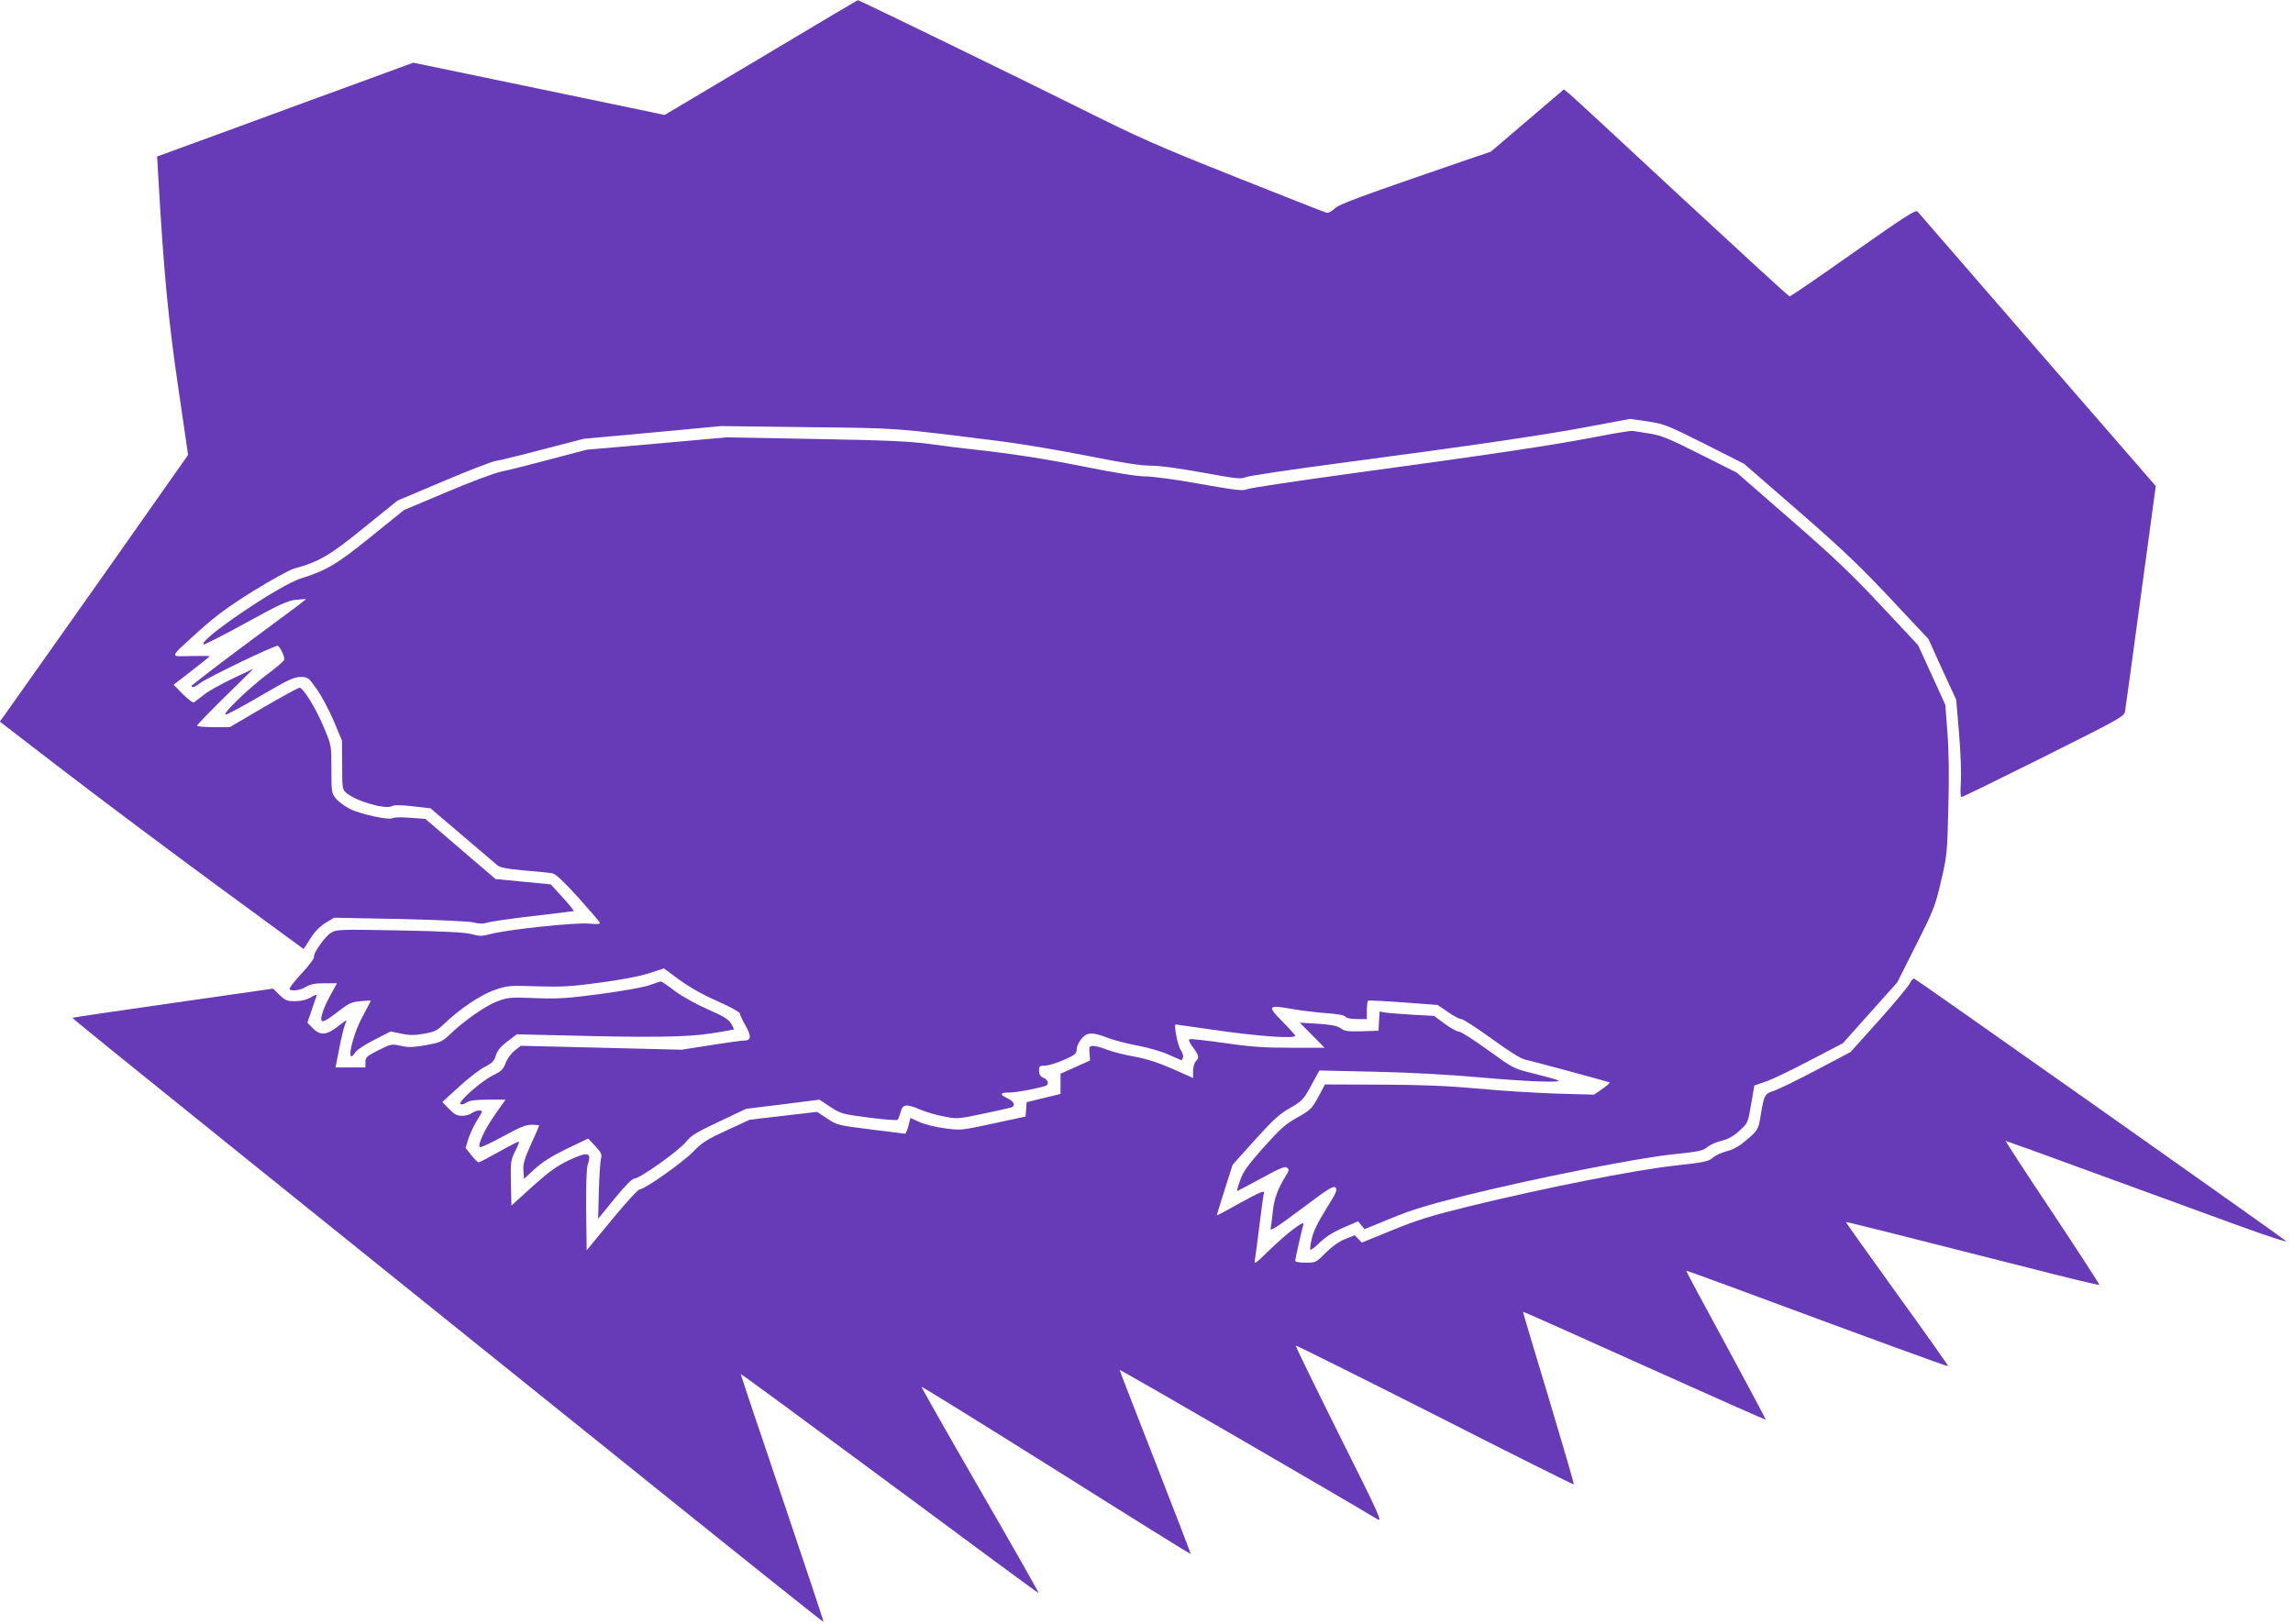
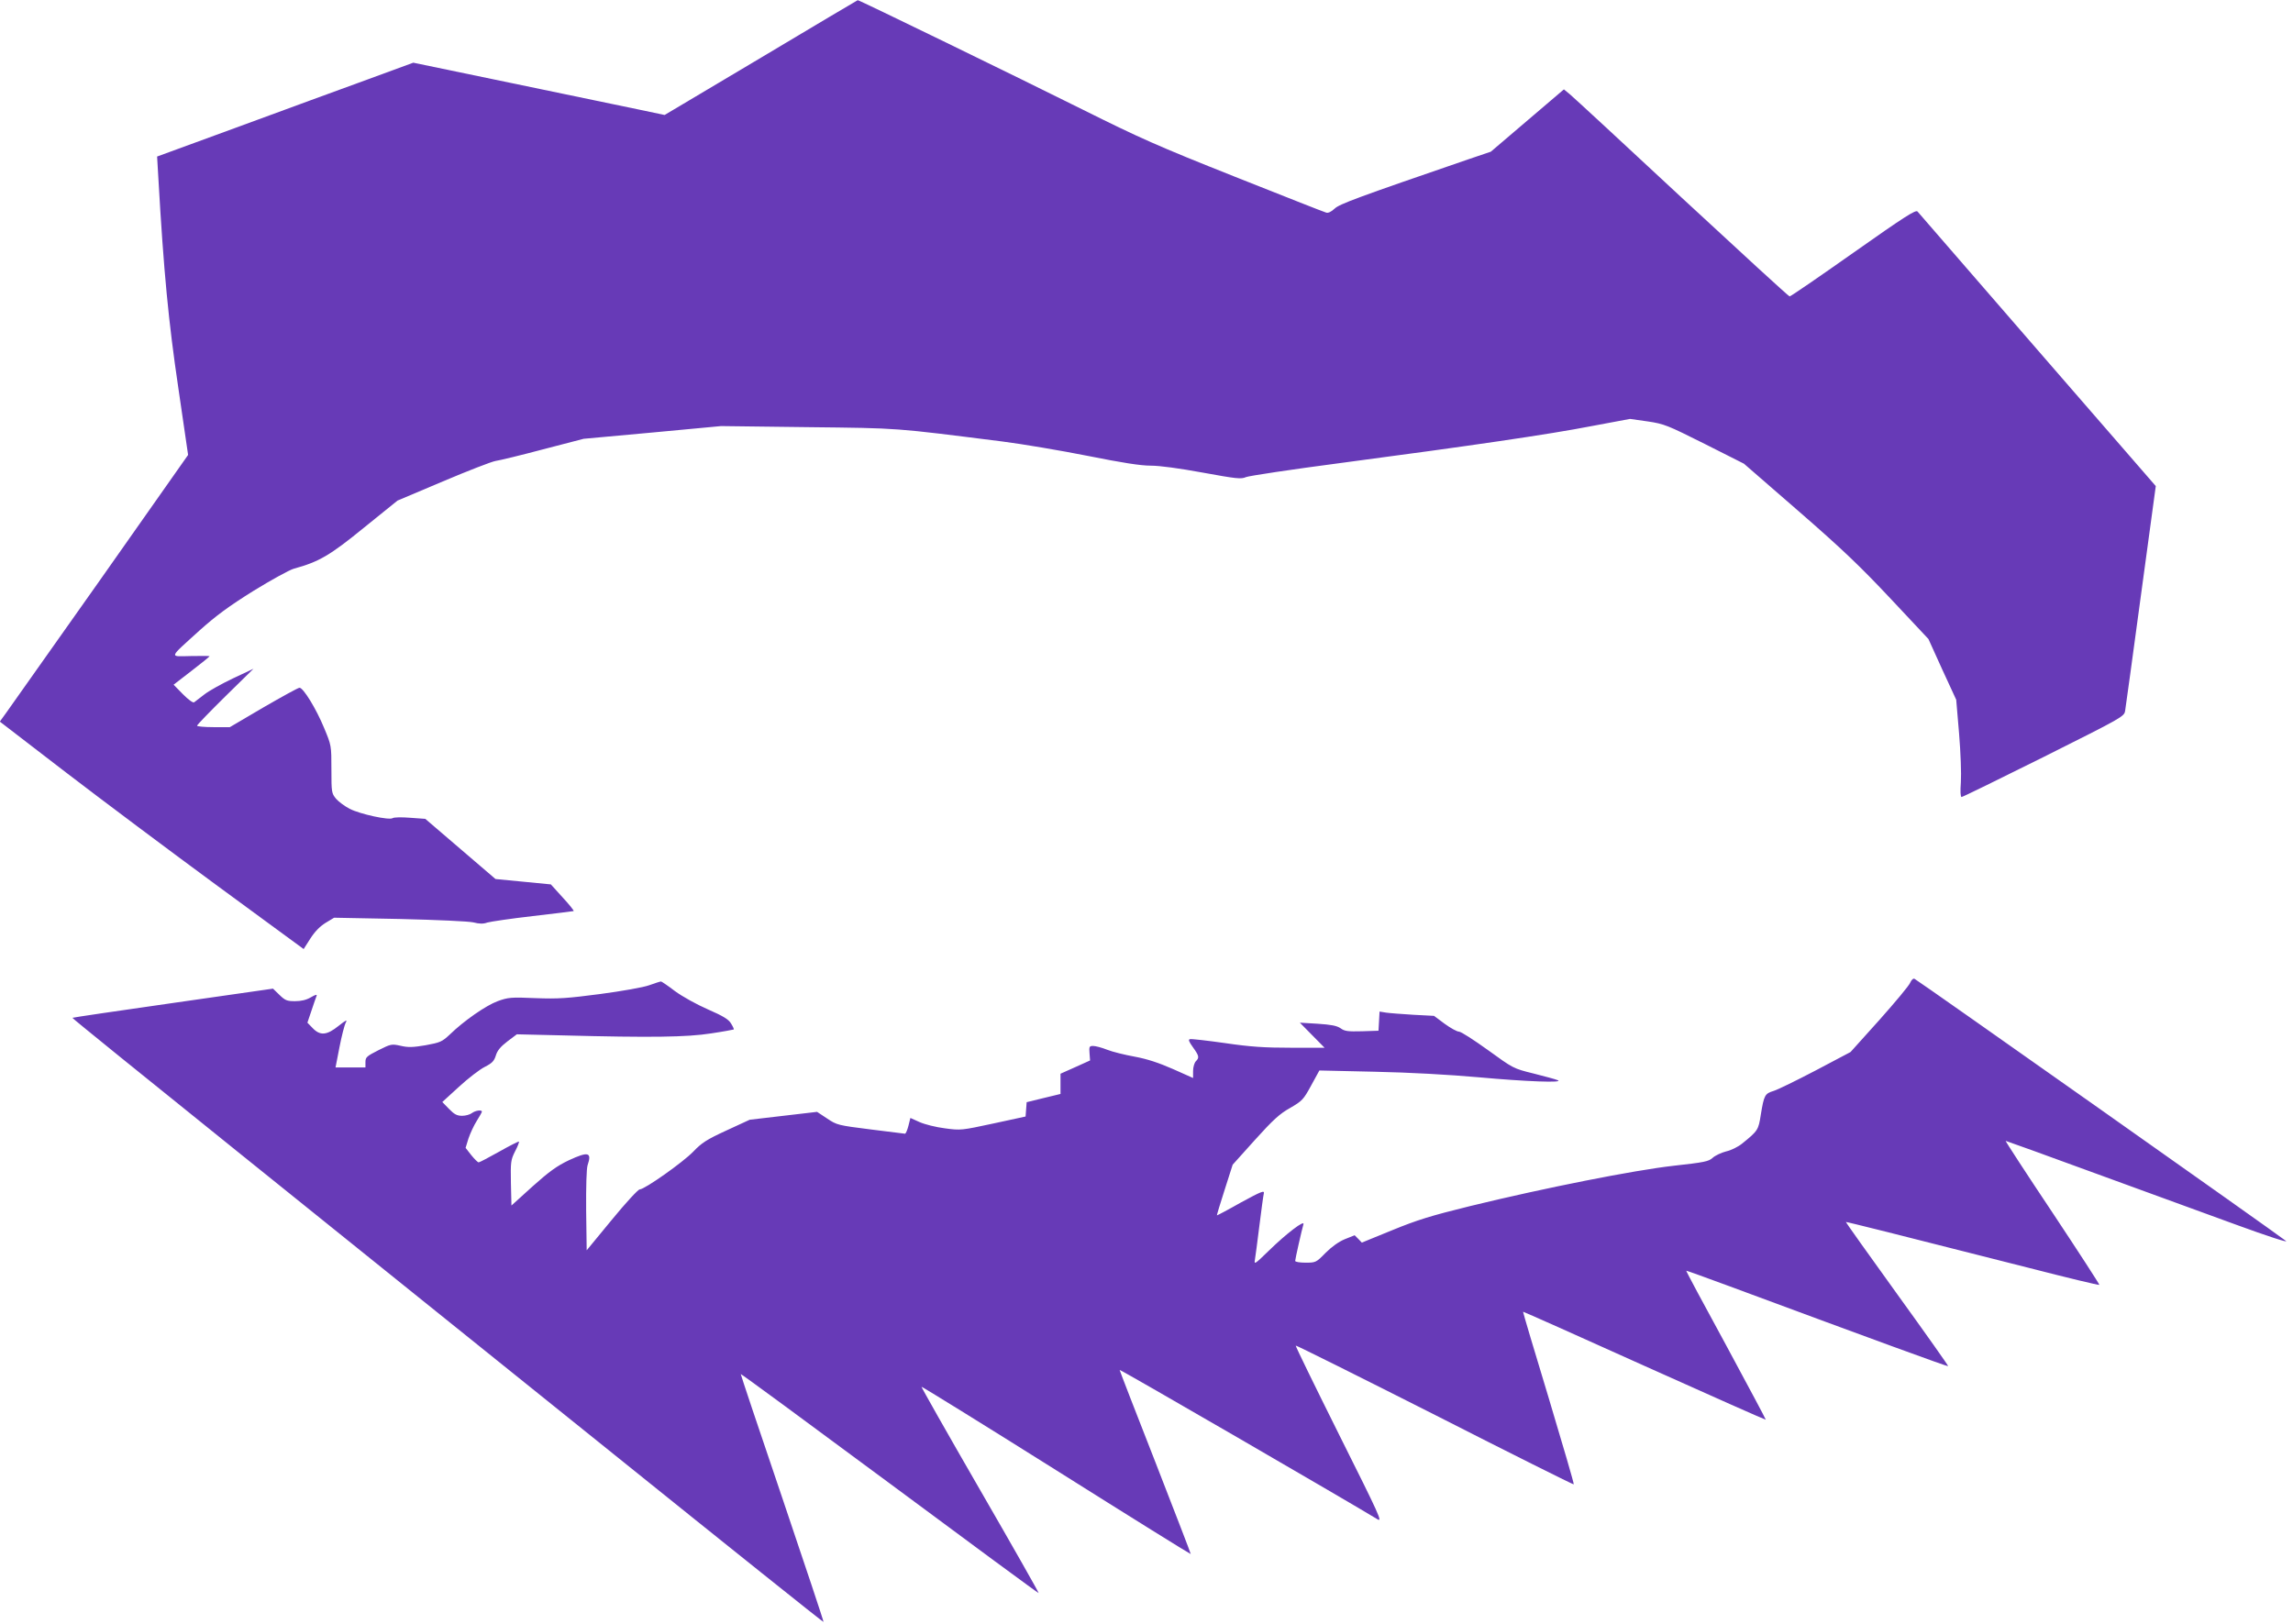
<svg xmlns="http://www.w3.org/2000/svg" version="1.0" width="1280pt" height="907pt" viewBox="0 0 1280 907" preserveAspectRatio="xMidYMid meet">
  <g transform="translate(0,907) scale(0.1,-0.1)" fill="#673ab7" stroke="none">
    <path d="M4248 8748 l-538 -320 -147 31 c-82 17 -397 83 -702 146 l-554 115 -256 -94 c-141 -51 -462 -169 -715 -262 l-459 -168 7 -120 c30 -527 57 -804 111 -1169 l55 -377 -491 -698 c-271 -383 -507 -718 -526 -744 l-34 -47 368 -283 c202 -155 584 -441 848 -635 l480 -352 37 58 c25 39 53 68 85 88 l48 29 364 -7 c213 -5 385 -13 413 -19 34 -9 57 -9 78 -1 17 5 131 22 253 36 122 14 225 27 229 28 4 1 -23 35 -60 75 l-67 74 -154 15 -155 15 -196 168 -196 168 -84 6 c-47 4 -91 3 -98 -2 -19 -13 -181 22 -240 52 -27 14 -61 39 -76 56 -25 31 -26 35 -26 165 0 132 0 133 -41 231 -44 107 -116 224 -137 224 -8 0 -98 -50 -202 -110 l-187 -110 -92 0 c-50 0 -91 4 -91 8 0 5 71 78 158 164 l157 154 -115 -54 c-63 -30 -135 -70 -160 -90 -25 -19 -50 -39 -56 -43 -6 -5 -31 13 -63 45 l-52 53 101 78 c55 42 100 79 100 81 0 2 -47 2 -104 1 -123 -2 -128 -17 48 143 94 84 162 134 301 221 99 61 201 117 226 124 139 38 200 73 391 229 l187 151 253 107 c139 59 271 110 293 114 22 3 142 32 266 65 l227 59 383 35 384 36 485 -6 c520 -6 473 -3 1085 -80 110 -14 324 -50 475 -80 195 -39 297 -55 354 -55 51 0 160 -15 291 -39 187 -34 213 -37 240 -25 16 7 255 43 530 79 732 97 1158 159 1400 206 l214 40 99 -14 c93 -14 109 -21 317 -125 l220 -111 305 -265 c245 -213 346 -310 515 -490 l210 -224 77 -170 78 -169 16 -189 c9 -109 13 -224 10 -271 -4 -53 -2 -83 4 -83 6 0 212 101 459 224 441 221 449 225 454 258 3 18 43 308 88 643 l83 611 -659 759 c-362 418 -664 766 -671 774 -10 11 -70 -27 -358 -230 -190 -134 -350 -244 -356 -244 -5 0 -275 248 -601 550 -325 303 -607 563 -625 578 l-34 28 -204 -174 -204 -174 -124 -42 c-620 -213 -721 -250 -748 -276 -18 -17 -36 -26 -47 -22 -10 2 -239 93 -509 200 -433 172 -535 218 -850 375 -351 175 -1250 613 -1256 611 -2 0 -245 -145 -540 -321z" />
-     <path d="M8900 6629 c-233 -45 -560 -94 -1330 -199 -316 -43 -589 -84 -606 -91 -27 -11 -60 -7 -265 29 -131 24 -265 42 -305 42 -45 0 -164 19 -340 54 -228 46 -417 75 -669 102 -27 3 -115 14 -195 25 -116 15 -243 21 -640 28 l-495 9 -390 -35 -390 -34 -205 -54 c-113 -30 -236 -61 -275 -69 -38 -8 -176 -60 -305 -115 l-235 -99 -186 -150 c-190 -154 -247 -187 -390 -232 -120 -37 -585 -353 -541 -368 5 -1 111 52 234 120 183 101 233 124 278 129 30 3 56 5 58 4 2 -2 -91 -71 -205 -155 -114 -84 -257 -191 -318 -238 -60 -47 -112 -87 -114 -89 -2 -2 -1 -6 2 -9 4 -4 22 5 41 20 45 34 426 217 437 210 16 -10 41 -65 35 -79 -3 -8 -47 -45 -98 -83 -101 -76 -252 -222 -228 -222 8 0 96 47 195 105 152 89 186 105 222 105 42 0 45 -2 90 -66 26 -36 69 -116 95 -177 l47 -112 1 -136 c0 -128 1 -137 22 -155 54 -47 218 -95 256 -75 13 7 50 7 117 -1 l98 -11 176 -150 c97 -82 185 -158 196 -167 15 -14 52 -21 150 -30 72 -6 143 -13 158 -16 20 -4 62 -44 145 -135 64 -72 119 -135 121 -141 3 -8 -15 -9 -59 -5 -71 8 -458 -33 -551 -58 -48 -13 -62 -13 -105 -1 -35 10 -146 16 -401 21 -331 6 -354 6 -383 -12 -35 -19 -104 -118 -97 -137 2 -6 -28 -47 -69 -91 -40 -43 -70 -83 -68 -87 9 -15 59 -8 92 12 24 15 50 20 103 20 l70 0 -34 -62 c-43 -78 -62 -137 -50 -149 6 -6 37 11 84 48 65 51 80 58 131 63 32 3 58 4 58 3 0 -2 -21 -42 -46 -89 -62 -113 -95 -284 -40 -199 9 14 57 45 107 70 l90 46 58 -12 c44 -10 75 -10 126 -1 60 10 74 17 114 55 89 85 203 162 281 189 72 25 81 26 240 21 139 -4 194 -1 352 21 115 15 220 35 271 52 l83 27 87 -64 c56 -41 132 -84 212 -119 68 -30 125 -61 125 -68 0 -7 14 -37 31 -67 35 -62 33 -85 -8 -85 -15 0 -100 -12 -188 -26 l-160 -25 -449 11 -449 11 -35 -28 c-20 -16 -42 -47 -50 -70 -13 -34 -24 -45 -70 -67 -65 -32 -195 -147 -182 -160 5 -5 19 -2 34 8 19 12 49 16 121 16 l97 0 -58 -82 c-60 -86 -100 -173 -85 -183 5 -3 63 24 129 60 92 51 128 65 160 65 23 0 42 -2 42 -4 0 -2 -20 -50 -46 -105 -36 -81 -45 -110 -42 -147 l3 -46 62 57 c43 39 97 72 179 112 l117 56 40 -42 c33 -36 38 -47 32 -69 -4 -15 -10 -97 -12 -182 l-4 -155 92 113 c59 72 99 112 111 112 30 0 248 155 288 205 29 36 59 54 185 113 l150 71 204 25 205 26 61 -40 c60 -39 68 -41 215 -60 85 -11 157 -17 161 -12 4 4 11 23 16 42 12 45 31 48 107 16 33 -14 95 -33 136 -40 73 -14 79 -14 215 15 77 16 148 32 158 35 28 9 20 33 -18 51 -47 22 -44 33 9 33 38 0 138 18 199 36 25 8 21 33 -8 46 -18 8 -25 19 -25 40 0 25 3 28 33 28 17 0 65 14 105 32 64 28 72 35 72 59 0 15 12 41 26 58 32 39 61 40 151 5 38 -14 113 -33 168 -43 56 -11 131 -32 169 -50 38 -17 70 -31 71 -31 2 0 6 7 9 16 3 8 -3 27 -13 42 -17 23 -40 142 -28 142 2 0 113 -16 247 -35 224 -32 420 -45 420 -28 0 4 -32 40 -72 80 -86 87 -81 94 57 69 52 -9 137 -19 189 -23 62 -4 100 -11 107 -20 7 -8 32 -13 65 -13 l54 0 0 49 c0 28 3 52 8 54 4 2 93 -2 197 -10 l190 -14 57 -39 c31 -22 65 -40 75 -40 11 0 86 -49 169 -109 88 -64 163 -112 184 -116 29 -6 443 -118 474 -128 6 -2 -12 -18 -38 -36 l-48 -33 -212 6 c-116 4 -312 16 -436 28 -166 15 -307 21 -539 22 l-315 1 -37 -70 c-36 -65 -43 -73 -116 -114 -66 -36 -95 -62 -188 -166 -88 -99 -115 -136 -132 -184 -12 -34 -20 -61 -17 -61 2 0 63 32 135 71 104 57 132 69 144 59 12 -10 11 -17 -9 -48 -44 -71 -64 -128 -71 -197 -4 -38 -9 -81 -12 -94 -5 -18 32 5 171 109 153 115 179 131 191 119 12 -12 5 -28 -52 -119 -44 -70 -71 -125 -80 -164 -8 -32 -11 -61 -8 -64 3 -3 27 15 53 41 32 31 74 58 130 82 l83 36 18 -22 18 -22 149 61 c114 47 210 76 414 127 387 96 962 210 1160 230 144 15 168 20 190 40 14 12 49 28 78 35 37 9 66 24 100 55 49 44 49 44 67 149 l18 105 61 21 c34 11 145 64 247 118 l186 97 152 170 152 170 105 209 c98 194 107 218 139 355 33 140 35 156 41 411 5 176 3 317 -5 420 l-12 155 -76 167 -76 166 -203 217 c-161 173 -265 272 -506 482 l-303 264 -205 103 c-172 87 -217 105 -280 115 -41 7 -84 13 -95 15 -11 2 -108 -14 -215 -35z" />
    <path d="M10663 3583 c-6 -16 -84 -109 -172 -208 l-161 -179 -193 -102 c-107 -56 -213 -108 -236 -115 -49 -15 -54 -23 -72 -134 -13 -84 -16 -89 -104 -160 -22 -18 -62 -38 -90 -44 -27 -7 -61 -23 -75 -36 -22 -20 -46 -25 -218 -44 -221 -25 -717 -123 -1135 -225 -220 -54 -297 -78 -436 -135 l-169 -69 -20 21 -20 20 -55 -22 c-34 -14 -73 -42 -107 -76 -53 -54 -55 -55 -112 -55 -32 0 -58 4 -58 10 0 10 37 174 46 204 9 28 -96 -52 -194 -148 -76 -74 -82 -78 -77 -51 3 17 14 102 25 190 11 88 22 170 25 182 4 18 -14 11 -128 -51 -72 -41 -133 -73 -134 -72 -1 1 18 65 43 142 l45 141 124 138 c102 113 138 146 197 179 67 39 74 46 117 125 l46 84 310 -7 c194 -4 411 -16 580 -31 264 -24 481 -32 440 -16 -11 5 -71 21 -134 37 -114 28 -114 29 -255 131 -78 56 -150 103 -162 103 -11 0 -47 20 -80 44 l-59 44 -115 6 c-63 4 -132 9 -152 12 l-37 6 -3 -54 -3 -53 -92 -3 c-79 -2 -97 0 -120 17 -21 14 -52 20 -128 25 l-99 6 69 -70 69 -70 -187 0 c-147 0 -227 5 -369 26 -99 14 -187 24 -195 22 -11 -2 -7 -13 16 -45 35 -49 37 -58 16 -79 -8 -9 -15 -33 -15 -54 l0 -39 -112 50 c-80 35 -143 56 -213 69 -55 10 -125 27 -155 39 -30 12 -65 21 -78 21 -21 0 -23 -4 -20 -41 l3 -40 -82 -37 -83 -37 0 -56 0 -57 -95 -23 -94 -23 -3 -40 -3 -40 -180 -39 c-177 -38 -182 -39 -270 -27 -49 6 -113 22 -142 35 l-51 23 -11 -44 c-6 -24 -15 -44 -19 -44 -4 0 -91 11 -193 24 -181 23 -187 24 -242 61 l-56 37 -188 -22 -188 -22 -130 -60 c-111 -51 -138 -69 -185 -118 -57 -59 -270 -210 -299 -211 -9 0 -79 -76 -156 -170 l-140 -170 -3 223 c-1 133 2 234 8 252 25 73 4 78 -104 28 -67 -32 -109 -62 -203 -146 l-118 -107 -3 125 c-2 118 -1 129 23 177 15 28 24 53 22 55 -2 2 -52 -23 -110 -56 -59 -33 -110 -60 -115 -60 -5 0 -23 18 -41 40 l-32 41 16 52 c10 29 30 73 46 98 16 25 29 49 29 52 0 12 -36 7 -56 -8 -10 -8 -35 -15 -54 -15 -29 0 -44 8 -74 39 l-37 38 93 85 c51 47 116 97 144 111 41 21 52 32 62 64 8 27 26 49 64 78 l53 40 255 -6 c498 -13 694 -10 829 11 68 10 125 21 127 22 2 2 -5 17 -15 33 -13 23 -44 42 -129 79 -64 28 -143 72 -184 102 -39 30 -75 54 -78 54 -4 0 -33 -9 -66 -21 -33 -12 -153 -33 -273 -49 -184 -24 -234 -28 -362 -23 -137 6 -153 4 -211 -17 -65 -24 -188 -109 -268 -187 -43 -40 -53 -44 -134 -59 -71 -12 -98 -13 -140 -3 -50 11 -54 10 -124 -25 -65 -33 -72 -39 -72 -66 l0 -30 -83 0 -84 0 22 113 c12 62 28 124 35 137 10 19 2 15 -40 -18 -66 -53 -103 -56 -145 -12 l-29 30 23 68 c12 37 25 73 28 81 4 10 -5 8 -31 -7 -25 -15 -54 -22 -89 -22 -45 0 -55 4 -87 35 l-36 35 -558 -80 c-308 -44 -560 -81 -562 -83 -2 -2 416 -340 928 -752 513 -413 1456 -1172 2097 -1687 641 -516 1166 -936 1168 -934 2 2 -102 313 -230 692 -129 379 -233 691 -232 692 2 2 376 -273 832 -611 455 -338 830 -614 831 -612 2 2 -145 261 -327 576 -182 315 -329 575 -327 576 2 2 340 -207 752 -466 411 -259 749 -469 751 -468 1 2 -88 232 -197 512 -110 280 -200 513 -200 516 0 6 1274 -733 1438 -833 31 -19 16 14 -213 472 -135 271 -244 494 -242 497 3 2 352 -172 777 -387 424 -216 773 -390 775 -388 3 2 -61 219 -140 483 -80 263 -144 479 -143 481 2 1 307 -135 677 -302 371 -167 676 -302 678 -301 1 2 -99 189 -222 417 -124 227 -224 414 -222 415 1 1 110 -38 242 -87 806 -299 1217 -449 1220 -446 2 2 -126 183 -285 403 -159 220 -287 401 -286 402 2 2 274 -66 1021 -256 214 -55 392 -98 394 -95 2 2 -116 184 -262 404 -147 220 -264 400 -261 400 3 0 227 -81 497 -180 271 -99 627 -229 792 -289 172 -63 290 -101 276 -90 -40 33 -2060 1459 -2074 1464 -7 3 -17 -6 -24 -22z" />
  </g>
</svg>